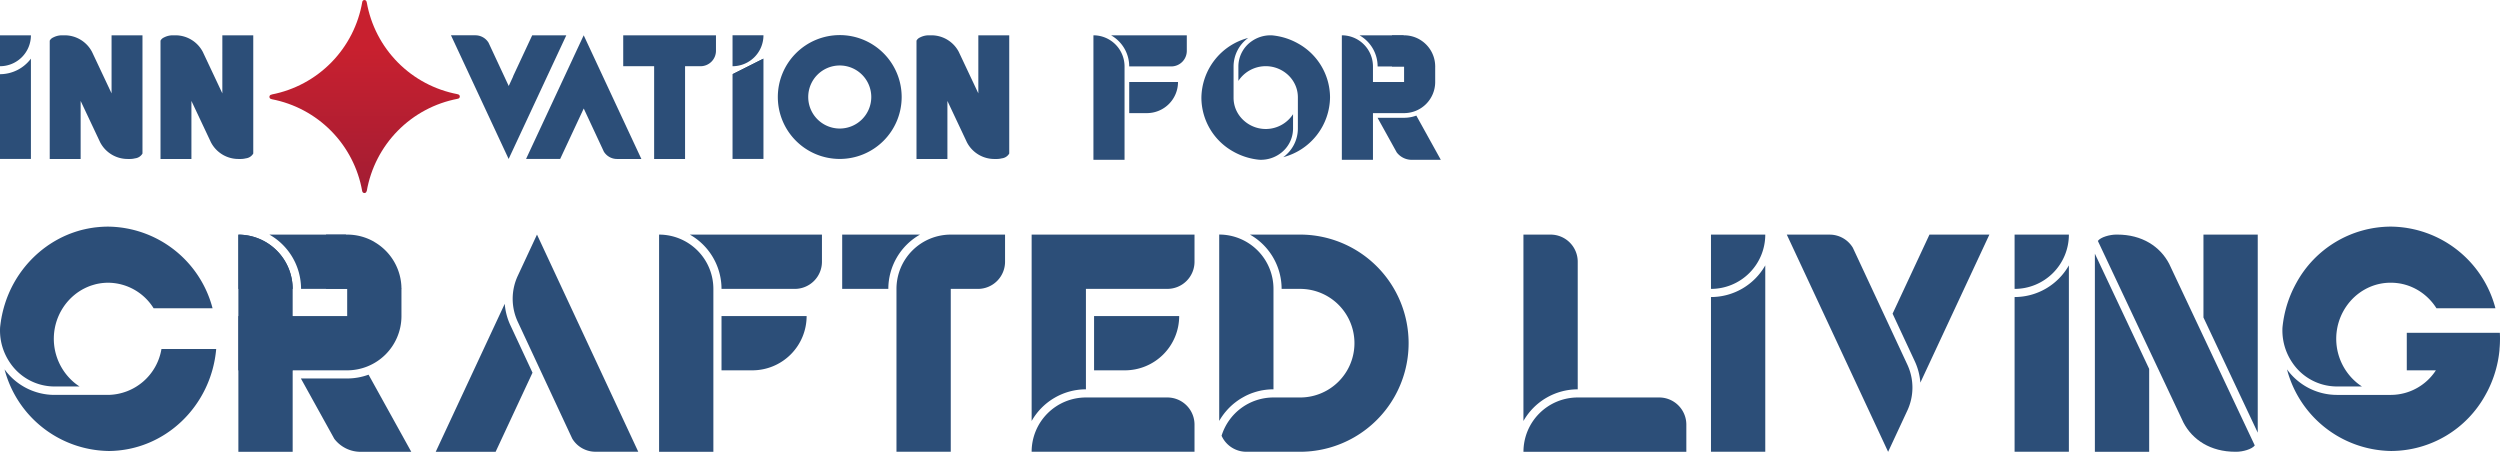
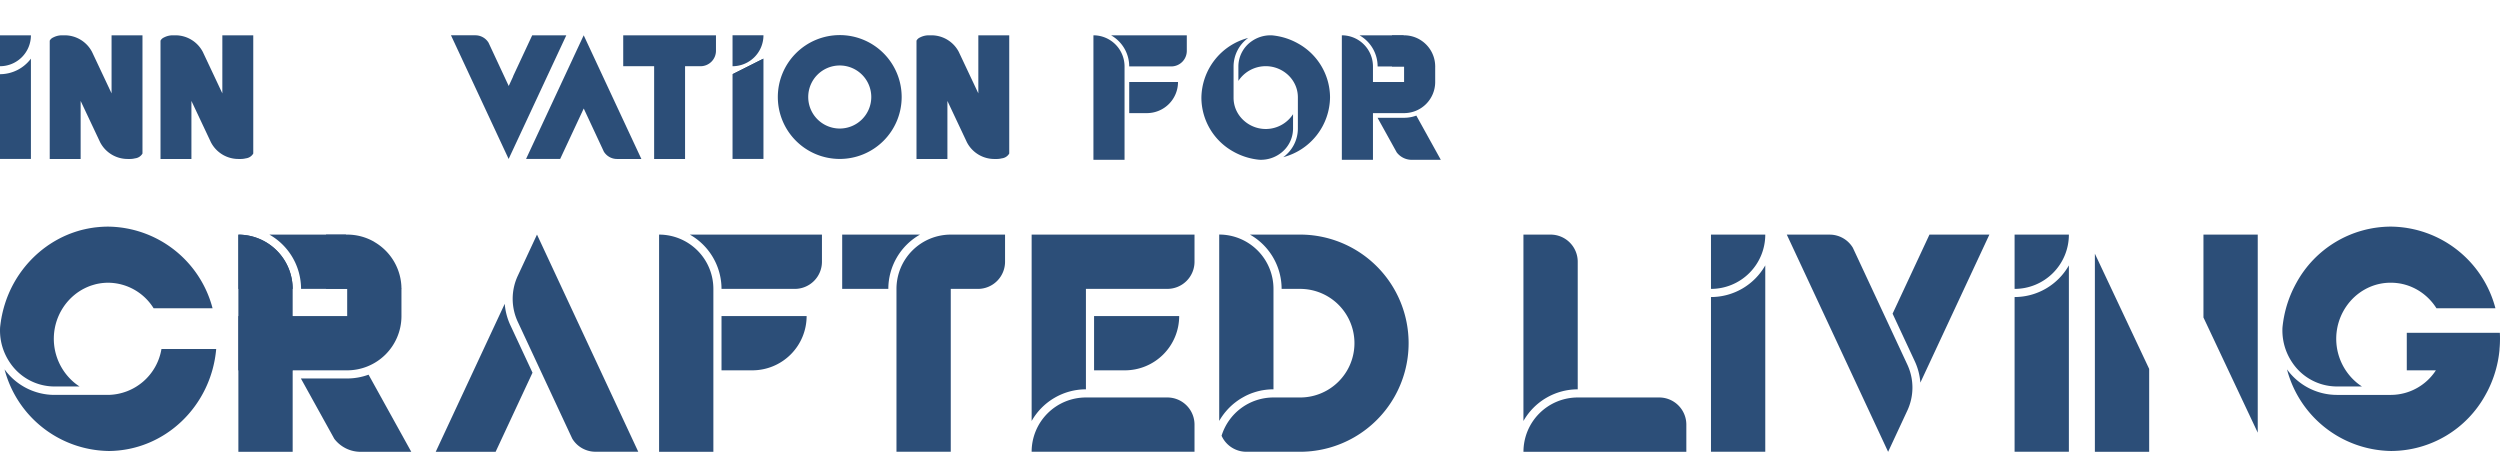
<svg xmlns="http://www.w3.org/2000/svg" width="619.673" height="111.992" viewBox="0 0 619.673 111.992">
  <defs>
    <clipPath id="clip-path">
-       <path id="Path_5385" data-name="Path 5385" d="M873.614,3529.275a28.21,28.21,0,0,1-22.461,22.969l-.009.035a.549.549,0,1,0,0,1.1.149.149,0,0,0-.019.027,28.14,28.14,0,0,1,22.46,22.751h.01a.551.551,0,0,0,1.1,0,.1.1,0,0,1,.03.009,28.218,28.218,0,0,1,22.517-22.853l0-.018a.55.55,0,0,0,0-1.1l0-.027a28.145,28.145,0,0,1-22.523-22.791.1.1,0,0,0-.023,0,.551.551,0,0,0-.551-.551.543.543,0,0,0-.531.452" transform="translate(-850.592 -3528.823)" fill="none" />
-     </clipPath>
+       </clipPath>
    <linearGradient id="linear-gradient" x1="0.5" y1="0.255" x2="0.5" y2="0.786" gradientUnits="objectBoundingBox">
      <stop offset="0" stop-color="#c8202f" />
      <stop offset="1" stop-color="#a51d33" />
    </linearGradient>
  </defs>
  <g id="inno_crafted" data-name="inno crafted" transform="translate(-814.981 -2464.504)">
    <path id="Path_4567" data-name="Path 4567" d="M1026.73,2479.046h-12.094v7.713h4.381a7.715,7.715,0,0,0,7.713-7.713" transform="translate(80.244 5.783)" fill="#2c4e78" />
    <path id="Path_4568" data-name="Path 4568" d="M1011.426,2470.793a8.878,8.878,0,0,1,4.5,7.711h10.415a3.857,3.857,0,0,0,3.857-3.857v-3.857Z" transform="translate(78.954 2.465)" fill="#2c4e78" />
    <path id="Path_4569" data-name="Path 4569" d="M1016.021,2478.5a7.714,7.714,0,0,0-7.713-7.709v30.855h7.713V2478.5" transform="translate(77.701 2.466)" fill="#2c4e78" />
    <path id="Path_4570" data-name="Path 4570" d="M1068.154,2484.987a8.777,8.777,0,0,1-3.034.541h-6.578l4.746,8.569a4.688,4.688,0,0,0,3.837,1.852h7.1Z" transform="translate(97.891 8.17)" fill="#2c4e78" />
    <path id="Path_4571" data-name="Path 4571" d="M1052.229,2470.792a7.713,7.713,0,0,1,7.713,7.714v23.141h-7.713Z" transform="translate(95.354 2.465)" fill="#2c4e78" />
    <path id="Path_4572" data-name="Path 4572" d="M1066.2,2470.792h-10.855a8.873,8.873,0,0,1,4.5,7.714h14.269" transform="translate(96.607 2.465)" fill="#2c4e78" />
    <path id="Path_4573" data-name="Path 4573" d="M1069.543,2471.825a7.693,7.693,0,0,0-3.857-1.033h-3v7.714h3v3.858h-8.554v7.714h8.554a7.714,7.714,0,0,0,7.711-7.625v-3.944a7.716,7.716,0,0,0-3.857-6.68" transform="translate(97.324 2.465)" fill="#2c4e78" />
    <path id="Path_4574" data-name="Path 4574" d="M1050.114,2490.159a8.079,8.079,0,0,1-12,1.747l-.088-.076a7.748,7.748,0,0,1-2.1-2.9,7.492,7.492,0,0,1-.556-2.827v-7.782a8.778,8.778,0,0,1,3.627-7.065,15.521,15.521,0,0,0-11.6,14.845,15.333,15.333,0,0,0,7.97,13.357c.21.119.426.233.642.341a16.14,16.14,0,0,0,4.177,1.426c.513.1,1.03.175,1.557.227.133.005.264.008.4.008a8.11,8.11,0,0,0,4.589-1.412,7.64,7.64,0,0,0,3.381-6.3v-3.589Z" transform="translate(85.374 2.65)" fill="#2c4e78" />
    <path id="Path_4575" data-name="Path 4575" d="M1033.938,2482.093a7.36,7.36,0,0,1,.558-.757,8.125,8.125,0,0,1,11.447-.989c.028.024.059.048.088.074a7.739,7.739,0,0,1,2.094,2.9,7.465,7.465,0,0,1,.557,2.828v7.782a8.777,8.777,0,0,1-3.628,7.064,15.516,15.516,0,0,0,11.6-14.845,15.338,15.338,0,0,0-7.97-13.357c-.212-.119-.427-.233-.642-.341a16.134,16.134,0,0,0-4.178-1.426q-.766-.149-1.558-.226c-.133-.007-.264-.01-.4-.01a8.093,8.093,0,0,0-4.589,1.412,7.642,7.642,0,0,0-3.381,6.3Z" transform="translate(88.002 2.467)" fill="#2c4e78" />
    <path id="Path_4576" data-name="Path 4576" d="M910.591,2523.719a15.354,15.354,0,0,1-1.464-5.459l-5.116,10.97-11.989,25.711h14.848l9.139-19.6Z" transform="translate(30.964 21.543)" fill="#2c4e78" />
    <path id="Path_4577" data-name="Path 4577" d="M924.768,2534.146l-5.688-12.2-5.688-12.2-1.737-3.725-4.7,10.088a13.481,13.481,0,0,0,0,11.665l4.7,10.087,8.1,17.373.649,1.385a6.72,6.72,0,0,0,5.738,3.229h10.614Z" transform="translate(36.431 16.627)" fill="#2c4e78" />
    <path id="Path_4578" data-name="Path 4578" d="M963.65,2520.427h-21.1v13.455h7.639a13.457,13.457,0,0,0,13.458-13.455" transform="translate(51.272 22.414)" fill="#2c4e78" />
    <path id="Path_4579" data-name="Path 4579" d="M936.951,2506.029a15.484,15.484,0,0,1,7.849,13.448v.007h18.167a6.729,6.729,0,0,0,6.728-6.728h0v-6.728Z" transform="translate(49.022 16.626)" fill="#2c4e78" />
    <path id="Path_4580" data-name="Path 4580" d="M944.969,2519.478a13.46,13.46,0,0,0-13.458-13.45v53.832h13.458v-40.382" transform="translate(46.835 16.627)" fill="#2c4e78" />
    <path id="Path_4581" data-name="Path 4581" d="M867.668,2524.85a27.07,27.07,0,0,0-25.895-20.233h-.013c-.37,0-.74.011-1.107.025-.115,0-.23.013-.345.02-.268.014-.534.032-.8.056l-.346.03c-.356.037-.712.077-1.064.126l-.195.031c-.293.045-.583.092-.873.144l-.4.078c-.229.045-.456.094-.68.146-.135.031-.268.059-.4.092-.324.077-.638.16-.955.251-.128.037-.252.077-.378.115-.216.063-.425.13-.637.2-.156.052-.311.108-.467.16-.177.063-.352.126-.526.192s-.325.119-.478.182c-.209.083-.415.171-.621.259-.25.108-.5.216-.742.331-.136.065-.273.128-.408.194-.184.088-.363.179-.541.273-.115.059-.228.119-.342.181q-.982.523-1.916,1.127c-.07.045-.14.09-.209.136q-.307.2-.606.411l-.161.114q-1,.71-1.935,1.513l-.057.05a27.836,27.836,0,0,0-7.491,10.322q-.507,1.207-.9,2.474c-.029.1-.062.189-.09.286q-.09.3-.172.6c-.046.169-.093.338-.137.507s-.09.354-.132.532c-.049.208-.1.419-.14.629-.032.152-.067.306-.1.458a.352.352,0,0,1-.014.068c-.018.089-.029.182-.046.272-.048.259-.1.517-.139.778h.007c-.087.552-.163,1.106-.216,1.668-.011.23-.018.46-.018.693a14.138,14.138,0,0,0,2.466,8,13.321,13.321,0,0,0,10.992,5.9H834.7a13.4,13.4,0,0,1-1.326-.972,14.184,14.184,0,0,1-4.3-15.413c.078-.236.165-.464.256-.691.043-.108.087-.216.133-.324.1-.226.2-.447.306-.666.067-.136.137-.271.207-.405.062-.113.128-.228.192-.342.136-.24.278-.476.428-.705.041-.065.083-.128.125-.191a13.87,13.87,0,0,1,2.714-2.991l.076-.062c.189-.153.381-.3.579-.446l.041-.028a13.521,13.521,0,0,1,1.182-.756c.043-.024.085-.053.129-.076.168-.092.344-.181.517-.267.1-.052.2-.1.306-.149.168-.078.338-.156.509-.226.195-.081.393-.16.592-.231.142-.05.286-.1.432-.143.174-.056.349-.108.524-.157l.39-.108q.36-.086.729-.152c.1-.018.195-.037.293-.052.286-.045.573-.081.865-.108.073-.007.144-.011.216-.017.311-.023.624-.039.941-.039h.028a13.356,13.356,0,0,1,11.274,6.331h14.618v-.01Z" transform="translate(0 16.06)" fill="#2c4e78" />
    <path id="Path_4582" data-name="Path 4582" d="M868.246,2526.25H854.678a13.6,13.6,0,0,1-13.231,11.382H828.109a15.3,15.3,0,0,1-12.323-6.328,27.078,27.078,0,0,0,25.661,20.227v.006h.12c13.987-.065,25.449-11.15,26.68-25.284" transform="translate(0.323 24.755)" fill="#2c4e78" />
    <path id="Path_4583" data-name="Path 4583" d="M884.955,2530.793a15.475,15.475,0,0,1-5.3.944H868.181l8.277,14.948a8.191,8.191,0,0,0,6.7,3.227h12.384Z" transform="translate(21.382 26.581)" fill="#2c4e78" />
    <path id="Path_4585" data-name="Path 4585" d="M881.55,2506.028H862.613a15.485,15.485,0,0,1,7.848,13.457h24.9" transform="translate(19.144 16.627)" fill="#2c4e78" />
    <path id="Path_4586" data-name="Path 4586" d="M887.373,2507.833a13.415,13.415,0,0,0-6.729-1.805H875.4v13.457h5.24v6.73H865.727v13.456h14.916a13.453,13.453,0,0,0,13.451-13.294V2519.5a13.451,13.451,0,0,0-6.728-11.654" transform="translate(20.396 16.626)" fill="#2c4e78" />
    <path id="Path_4587" data-name="Path 4587" d="M1171.176,2506.028v13.457a13.458,13.458,0,0,0,13.458-13.456h-13.458Z" transform="translate(143.16 16.627)" fill="#2c4e78" />
    <path id="Path_4588" data-name="Path 4588" d="M1171.176,2519.317v38.352h13.458v-46.2a15.486,15.486,0,0,1-13.458,7.848" transform="translate(143.16 18.814)" fill="#2c4e78" />
    <path id="Path_4589" data-name="Path 4589" d="M1117.494,2506.028v13.457a13.458,13.458,0,0,0,13.458-13.456h-13.458Z" transform="translate(121.585 16.627)" fill="#2c4e78" />
    <path id="Path_4590" data-name="Path 4590" d="M1117.494,2519.317v38.352h13.458v-46.2a15.484,15.484,0,0,1-13.458,7.848" transform="translate(121.585 18.814)" fill="#2c4e78" />
    <path id="Path_4591" data-name="Path 4591" d="M1155.027,2537.255a15.362,15.362,0,0,1,1.463,5.462l5.116-10.972,11.992-25.717h-14.852l-9.141,19.6,5.42,11.623Z" transform="translate(134.491 16.626)" fill="#2c4e78" />
    <path id="Path_4592" data-name="Path 4592" d="M1142.9,2531.742l5.689,12.2,5.688,12.2,1.737,3.728,4.7-10.09a13.488,13.488,0,0,0,0-11.668l-4.7-10.09-8.108-17.377-.648-1.384a6.717,6.717,0,0,0-5.74-3.229H1130.9Z" transform="translate(126.973 16.628)" fill="#2c4e78" />
    <path id="Path_4593" data-name="Path 4593" d="M1032.26,2549.784l.039-.045a15.481,15.481,0,0,1,2.1-2.013l.108-.082c.241-.186.486-.37.737-.54l.024-.018c.266-.182.538-.357.816-.523l.1-.054c.234-.139.474-.271.715-.4l.188-.1q.378-.19.766-.359c.028-.011.055-.026.083-.038.285-.121.573-.236.865-.338.069-.025.14-.048.209-.07.226-.077.454-.15.684-.217l.264-.077c.262-.07.528-.135.8-.192l.115-.027c.3-.063.6-.108.91-.157.1-.014.191-.025.286-.036.225-.03.451-.052.68-.07.1-.009.2-.017.306-.022.3-.02.6-.031.9-.032H1044v-24.9a13.457,13.457,0,0,0-13.453-13.457v46.2l.009-.015a15.5,15.5,0,0,1,1.712-2.425" transform="translate(86.638 16.626)" fill="#2c4e78" />
    <path id="Path_4594" data-name="Path 4594" d="M1050.558,2506.028H1038a15.477,15.477,0,0,1,7.848,13.457h4.712a13.458,13.458,0,0,1,0,26.915h-6.73a13.464,13.464,0,0,0-12.864,9.487,6.722,6.722,0,0,0,6.133,3.969h13.458a26.916,26.916,0,0,0,.036-53.831h-.036" transform="translate(86.806 16.626)" fill="#2c4e78" />
    <path id="Path_4595" data-name="Path 4595" d="M1031.025,2534.825h-20.186a13.459,13.459,0,0,0-13.457,13.457h40.372v-6.728a6.729,6.729,0,0,0-6.728-6.729" transform="translate(73.31 28.201)" fill="#2c4e78" />
    <path id="Path_4596" data-name="Path 4596" d="M997.383,2506.027h0v46.2a15.482,15.482,0,0,1,13.456-7.848v-24.9h20.188a6.727,6.727,0,0,0,6.728-6.729v-6.728Z" transform="translate(73.31 16.626)" fill="#2c4e78" />
    <path id="Path_4597" data-name="Path 4597" d="M1029.519,2520.426h-21.1v13.457h7.64a13.456,13.456,0,0,0,13.457-13.457" transform="translate(77.747 22.414)" fill="#2c4e78" />
    <path id="Path_4598" data-name="Path 4598" d="M986.941,2506.028a13.457,13.457,0,0,0-13.457,13.457v40.371h13.457v-40.371h6.728a6.728,6.728,0,0,0,6.728-6.729v-6.728Z" transform="translate(63.705 16.627)" fill="#2c4e78" />
    <path id="Path_4599" data-name="Path 4599" d="M983.172,2506.028H963.886v13.457h11.438a15.478,15.478,0,0,1,7.848-13.457" transform="translate(59.847 16.627)" fill="#2c4e78" />
    <path id="Path_4600" data-name="Path 4600" d="M1185.371,2558.5h13.457V2537.96l-13.457-28.557Z" transform="translate(148.866 17.984)" fill="#2c4e78" />
    <path id="Path_4601" data-name="Path 4601" d="M1218.027,2506.028h-13.459v20.538l13.457,28.557Z" transform="translate(156.581 16.627)" fill="#2c4e78" />
-     <path id="Path_4602" data-name="Path 4602" d="M1224.791,2558.287l-2.1-4.451-.764-1.622-17.866-37.909-.491-1.044c-2.247-4.3-6.734-7.236-12.839-7.236h-.287c-1.567,0-3.851.62-4.547,1.57l2.1,4.451.762,1.622,17.865,37.909.489,1.042c2.247,4.3,6.735,7.235,12.839,7.235h.292c1.563,0,3.85-.62,4.546-1.572" transform="translate(149.078 16.626)" fill="#2c4e78" />
    <path id="Path_4603" data-name="Path 4603" d="M1231.988,2544.242h6.262a13.758,13.758,0,0,1-1.328-.973,14.175,14.175,0,0,1-1.726-19.971c.042-.05.087-.1.132-.152a13.512,13.512,0,0,1,5.068-3.653,13,13,0,0,1,4.933-.971h.119c.262,0,.524.01.785.025l.223.017c.2.015.4.036.594.06.066.007.136.016.2.025q.383.053.757.126l.091.021c.222.047.443.1.661.157l.2.055c.2.058.4.118.6.184l.137.046c.243.084.484.175.721.274l.1.043c.2.087.408.179.607.276l.153.074c.216.11.432.223.642.344l.028.015c.231.132.457.272.68.417l.073.051c.2.131.39.265.576.405l.093.069a13.812,13.812,0,0,1,1.213,1.034l.048.047c.184.175.36.356.531.54l.034.04a13.74,13.74,0,0,1,1.031,1.264c.014.017.022.032.035.051.157.216.31.442.453.67h14.616a27.067,27.067,0,0,0-25.893-20.236h-.118a26.753,26.753,0,0,0-23.3,13.9q-.309.552-.594,1.12a28.16,28.16,0,0,0-2.487,7.286q-.261,1.337-.394,2.718c-.013.23-.018.459-.018.692a14.152,14.152,0,0,0,2.466,8.007,13.33,13.33,0,0,0,10.992,5.9" transform="translate(162.191 16.059)" fill="#2c4e78" />
    <path id="Path_4604" data-name="Path 4604" d="M1272.137,2524.877q0-.747-.039-1.484h-23.067v9.3h7.211a13.347,13.347,0,0,1-11.124,6.089h-13.457a15.3,15.3,0,0,1-12.323-6.33,27.069,27.069,0,0,0,25.778,20.229h.116a26.75,26.75,0,0,0,23.3-13.9q.309-.551.6-1.119a28.285,28.285,0,0,0,2.485-7.287q.259-1.339.394-2.717c0-.083,0-.165.006-.248.076-.834.118-1.678.118-2.531" transform="translate(162.518 23.606)" fill="#2c4e78" />
    <path id="Path_4605" data-name="Path 4605" d="M1117.98,2534.825H1097.8a13.457,13.457,0,0,0-13.458,13.458h40.372v-6.729a6.728,6.728,0,0,0-6.726-6.729h0" transform="translate(108.259 28.201)" fill="#2c4e78" />
    <path id="Path_4606" data-name="Path 4606" d="M1091.066,2506.028h-6.731v46.2a15.486,15.486,0,0,1,13.458-7.848v-31.623a6.728,6.728,0,0,0-6.728-6.729" transform="translate(108.258 16.627)" fill="#2c4e78" />
    <path id="Path_4607" data-name="Path 4607" d="M814.981,2478.773v21.01h7.664v-24.866a9.6,9.6,0,0,1-7.664,3.855" transform="translate(0 4.123)" fill="#2c4e78" />
    <path id="Path_4608" data-name="Path 4608" d="M814.981,2478.453a7.664,7.664,0,0,0,7.664-7.663h-7.664Z" transform="translate(0 2.465)" fill="#2c4e78" />
    <path id="Path_4609" data-name="Path 4609" d="M926.51,2479.856l-3.238-6.945-.99-2.121-2.681,5.742h0l0,.01-2.507,5.378h0l-2.277,4.881-6.827,14.642h8.456l5.843-12.51,4.609,9.884.367.788a3.825,3.825,0,0,0,3.268,1.838h6.045l-6.829-14.642Z" transform="translate(37.381 2.465)" fill="#2c4e78" />
    <path id="Path_4610" data-name="Path 4610" d="M952.163,2474.918a9.6,9.6,0,0,1-7.664,3.855" transform="translate(52.055 4.123)" fill="#183e65" />
    <path id="Path_4611" data-name="Path 4611" d="M944.5,2478.773v21.011h7.664v-24.866" transform="translate(52.055 4.123)" fill="#2c4e78" />
    <path id="Path_4612" data-name="Path 4612" d="M944.5,2478.453a7.665,7.665,0,0,0,7.664-7.664H944.5Z" transform="translate(52.055 2.464)" fill="#2c4e78" />
    <path id="Path_4613" data-name="Path 4613" d="M914.2,2490.314l.486-1.045,8.618-18.48h-8.454l-4.748,10.178.017.036-1.088,2.351-.021-.045-4.614-9.895-.367-.789a3.825,3.825,0,0,0-3.268-1.837h-6.045l6.827,14.639,3.238,6.948,3.238,6.945.99,2.123Z" transform="translate(32.048 2.465)" fill="#2c4e78" />
    <path id="Path_4614" data-name="Path 4614" d="M839.1,2480.535v4.647l-4.56-9.681-.28-.592a7.659,7.659,0,0,0-6.794-4.12h-.683a4.759,4.759,0,0,0-2.177.55,1.743,1.743,0,0,0-.833.782v29.321h7.663v-14.391l4.562,9.677.279.595c.015.029.035.059.05.088a7.659,7.659,0,0,0,6.745,4.031h.681a5.011,5.011,0,0,0,1.151-.151,2.449,2.449,0,0,0,1.859-1.194V2470.79H839.1Z" transform="translate(3.534 2.465)" fill="#2c4e78" />
    <path id="Path_4615" data-name="Path 4615" d="M858.686,2480.535v4.647l-4.559-9.681-.28-.592a7.66,7.66,0,0,0-6.794-4.12h-.683a4.751,4.751,0,0,0-2.177.55,1.734,1.734,0,0,0-.833.782v29.321h7.663v-14.391l4.562,9.677.279.595c.015.029.035.059.049.088a7.658,7.658,0,0,0,6.745,4.031h.683a5.011,5.011,0,0,0,1.151-.151,2.444,2.444,0,0,0,1.858-1.194V2470.79h-7.663Z" transform="translate(11.406 2.465)" fill="#2c4e78" />
    <path id="Path_4616" data-name="Path 4616" d="M992.351,2470.79v14.391l-4.56-9.677-.28-.594a7.666,7.666,0,0,0-5.18-3.951,7.779,7.779,0,0,0-1.614-.169h-.683a4.774,4.774,0,0,0-2.177.55,1.741,1.741,0,0,0-.833.784v29.32h7.663v-14.391l4.562,9.677.279.595c.015.029.035.059.049.089a7.65,7.65,0,0,0,6.746,4.031H997a5.015,5.015,0,0,0,1.151-.153,2.45,2.45,0,0,0,1.86-1.193V2470.79Z" transform="translate(65.128 2.465)" fill="#2c4e78" />
    <path id="Path_4617" data-name="Path 4617" d="M940.5,2470.79H925.171v7.663h7.663v22.99H940.5v-22.99h3.831a3.831,3.831,0,0,0,3.831-3.832v-3.831H940.5Z" transform="translate(44.287 2.465)" fill="#2c4e78" />
    <path id="Path_4618" data-name="Path 4618" d="M967.858,2470.755A15.348,15.348,0,1,0,983.2,2486.1a15.347,15.347,0,0,0-15.347-15.347m0,23.161a7.814,7.814,0,1,1,7.814-7.814,7.814,7.814,0,0,1-7.814,7.814" transform="translate(55.276 2.45)" fill="#2c4e78" />
    <g id="Group_9" data-name="Group 9" transform="translate(874.067 2522.667)">
      <path id="Path_4620" data-name="Path 4620" d="M857.172,2506.028a13.457,13.457,0,0,1,13.457,13.457v40.371H857.172Z" transform="translate(-857.172 -2506.028)" fill="#2c4e78" />
      <path id="Path_4621" data-name="Path 4621" d="M857.172,2519.485h13.457a13.457,13.457,0,0,0-13.457-13.457Z" transform="translate(-857.172 -2506.028)" fill="#2c4e78" />
      <rect id="Rectangle_2183" data-name="Rectangle 2183" width="13.457" height="13.458" transform="translate(0 20.184)" fill="#2c4e78" />
    </g>
    <g id="iden" transform="translate(881.757 2464.504)" clip-path="url(#clip-path)">
      <rect id="Rectangle_2217" data-name="Rectangle 2217" width="62.137" height="62.137" transform="translate(-7.989 -3.551)" fill="url(#linear-gradient)" />
    </g>
  </g>
</svg>